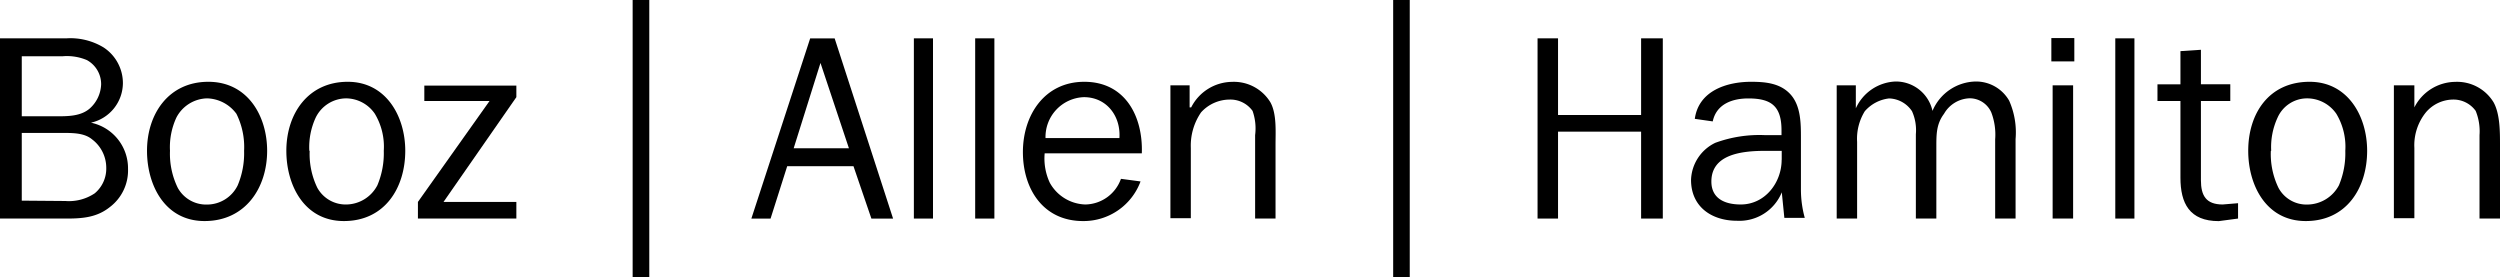
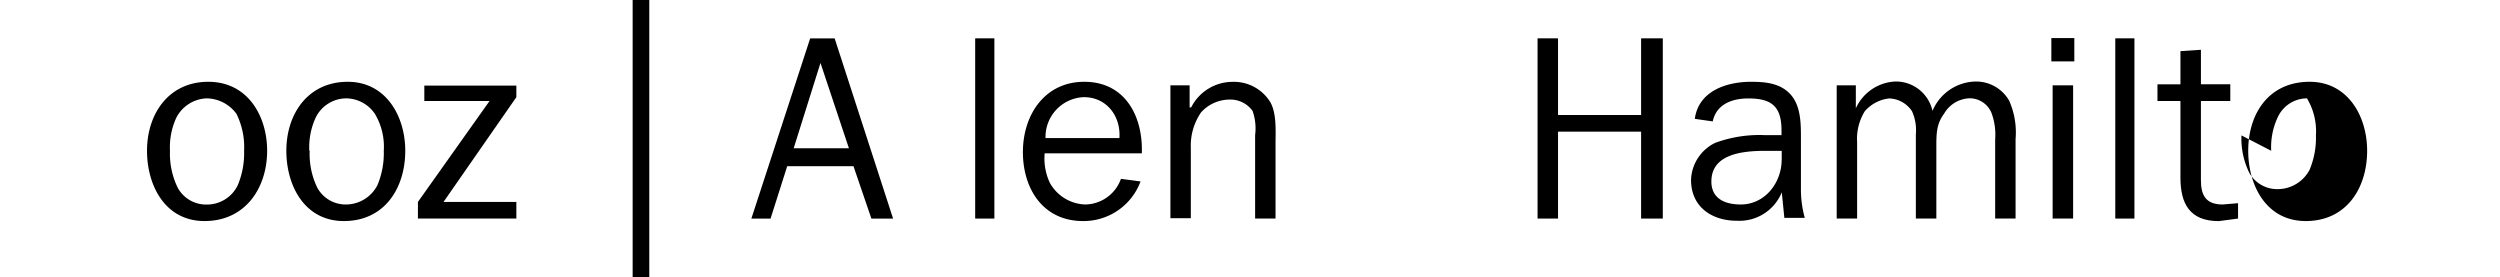
<svg xmlns="http://www.w3.org/2000/svg" viewBox="0 0 351.5 39">
  <defs>
    <style>.cls-1{fill-rule:evenodd;}</style>
  </defs>
  <g id="Layer_2" data-name="Layer 2">
    <g id="Layer_1-2" data-name="Layer 1">
-       <path class="cls-1" d="M3.06,28.21V18.69H8.81c1.44,0,3.05,0,4.13.9a5,5,0,0,1,2,4,4.52,4.52,0,0,1-1.62,3.59,6.51,6.51,0,0,1-4.13,1.08Zm0-11.86V7.91H8.81a7.21,7.21,0,0,1,3.41.54,3.85,3.85,0,0,1,2,3.41,4.76,4.76,0,0,1-1.62,3.41c-1.26,1.08-3.05,1.08-4.67,1.08ZM9.34,30.73c2.34,0,4.31-.18,6.11-1.62A6.47,6.47,0,0,0,18,23.72a6.55,6.55,0,0,0-5.21-6.47h0a5.74,5.74,0,0,0,4.49-5.57,6,6,0,0,0-2.7-5A9,9,0,0,0,9.34,5.39H0V30.73Z" />
      <path class="cls-1" d="M23.9,21.2a9.89,9.89,0,0,1,.9-4.67,5,5,0,0,1,4.31-2.7A5.28,5.28,0,0,1,33.24,16a10.47,10.47,0,0,1,1.08,5.21,11.61,11.61,0,0,1-.9,4.85,4.8,4.8,0,0,1-4.31,2.7A4.55,4.55,0,0,1,25,26.42,10.89,10.89,0,0,1,23.9,21.2Zm-3.23,0c0,4.85,2.52,9.88,8.09,9.88,5.75,0,8.8-4.67,8.8-9.88,0-4.85-2.7-9.7-8.27-9.7S20.67,16,20.67,21.2Z" />
      <path class="cls-1" d="M43.49,21.2a9.89,9.89,0,0,1,.9-4.67,4.8,4.8,0,0,1,4.31-2.7,4.94,4.94,0,0,1,4,2.16,9,9,0,0,1,1.26,5.21,11.61,11.61,0,0,1-.9,4.85,5,5,0,0,1-4.31,2.7,4.55,4.55,0,0,1-4.13-2.34,10.89,10.89,0,0,1-1.08-5.21Zm-3.23,0c0,4.85,2.52,9.88,8.09,9.88,5.75,0,8.63-4.67,8.63-9.88,0-4.85-2.7-9.7-8.09-9.7-5.57,0-8.63,4.49-8.63,9.7Z" />
      <polygon class="cls-1" points="72.6 13.66 62.36 28.39 72.6 28.39 72.6 30.73 58.76 30.73 58.76 28.39 68.83 14.2 59.66 14.2 59.66 12.04 72.6 12.04 72.6 13.66 72.6 13.66" />
      <polygon class="cls-1" points="88.95 0 91.29 0 91.29 38.99 88.95 38.99 88.95 0 88.95 0" />
      <path class="cls-1" d="M119.32,20.85h-7.73l3.77-12,4,12Zm-2-15.45h-3.41l-8.27,25.34h2.7l2.34-7.37H120l2.52,7.37h3.05L117.35,5.39Z" />
      <path class="cls-1" d="M147,19.41a5.6,5.6,0,0,1,5.39-5.75c3.23,0,5.21,2.7,5,5.75Zm10.6,5.75a5.41,5.41,0,0,1-5,3.59,5.9,5.9,0,0,1-5-3.06,8.08,8.08,0,0,1-.72-4.13h13.66c.18-5.21-2.34-10.06-8.09-10.06-5.57,0-8.63,4.67-8.63,9.88s2.87,9.7,8.45,9.7a8.54,8.54,0,0,0,8.09-5.57l-2.7-.36Z" />
      <path class="cls-1" d="M167.3,15.1h.18a6.52,6.52,0,0,1,5.75-3.59,6,6,0,0,1,5.39,2.88c.9,1.62.72,4.13.72,5.93V30.73h-2.87V19a7.42,7.42,0,0,0-.36-3.41A3.84,3.84,0,0,0,172.87,14a5.44,5.44,0,0,0-4,1.8,8.25,8.25,0,0,0-1.44,5v9.88h-2.87V12h2.7V15.1Z" />
-       <path class="cls-1" d="M339.46,15.1h0a6.52,6.52,0,0,1,5.75-3.59,6,6,0,0,1,5.39,2.88c.9,1.62.9,4.13.9,5.93V30.73h-2.88V19a7.58,7.58,0,0,0-.54-3.41A3.84,3.84,0,0,0,344.85,14a5.06,5.06,0,0,0-3.77,1.8,7.36,7.36,0,0,0-1.62,5v9.88h-2.88V12h2.88V15.1Z" />
-       <polygon class="cls-1" points="195.88 0 198.21 0 198.21 38.99 195.88 38.99 195.88 0 195.88 0" />
      <polygon class="cls-1" points="230.74 30.73 230.74 18.51 219.06 18.51 219.06 30.73 216.18 30.73 216.18 5.39 219.06 5.39 219.06 16.17 230.74 16.17 230.74 5.39 233.79 5.39 233.79 30.73 230.74 30.73 230.74 30.73" />
      <path class="cls-1" d="M250.5,22.46c0,3.23-2.34,6.29-5.75,6.29-2.34,0-4.13-.9-4.13-3.23,0-3.77,4.13-4.31,7.55-4.31h2.34v1.26ZM248.17,19a18,18,0,0,0-7,1.08,6,6,0,0,0-3.41,5.21c0,3.77,2.87,5.75,6.47,5.75a6.44,6.44,0,0,0,6.29-4l.36,3.59h2.87a15,15,0,0,1-.54-4V19.41c0-2,0-4.49-1.44-6.11s-3.59-1.8-5.57-1.8c-3.41,0-7.37,1.26-7.91,5.21l2.52.36c.54-2.52,2.88-3.23,5-3.23,3.23,0,4.67,1.08,4.67,4.49V19Z" />
      <path class="cls-1" d="M260.93,12v3.23h0a6.41,6.41,0,0,1,5.57-3.77,5.27,5.27,0,0,1,5.21,4.13,6.72,6.72,0,0,1,6.11-4.13,5.36,5.36,0,0,1,4.67,2.7,11,11,0,0,1,.9,5.39V30.73h-2.87V19.59a8.76,8.76,0,0,0-.54-3.77,3.32,3.32,0,0,0-3.06-2A4.31,4.31,0,0,0,273.33,16c-1.08,1.44-1.08,2.87-1.08,4.67V30.73h-2.88V18.87a6.49,6.49,0,0,0-.54-3.23,4,4,0,0,0-3.23-1.8,5.33,5.33,0,0,0-3.41,1.8,7.37,7.37,0,0,0-1.08,4.31V30.73h-2.87V12Z" />
      <path class="cls-1" d="M288.6,12h2.88V30.73H288.6V12Zm-.18-6.65h3.23V8.63h-3.23V5.39Z" />
      <polygon class="cls-1" points="297.41 5.39 300.1 5.39 300.1 30.73 297.41 30.73 297.41 5.39 297.41 5.39" />
-       <polygon class="cls-1" points="128.49 5.39 131.18 5.39 131.18 30.73 128.49 30.73 128.49 5.39 128.49 5.39" />
      <polygon class="cls-1" points="137.11 5.39 139.81 5.39 139.81 30.73 137.11 30.73 137.11 5.39 137.11 5.39" />
      <path class="cls-1" d="M314.66,30.73l-2.7.36c-4.13,0-5.39-2.52-5.39-6.11V14.2h-3.23V11.86h3.23V7.19L309.45,7v4.85h4.13V14.2h-4.13V25.34c0,2.16.72,3.41,3.06,3.41l2.16-.18v2.16Z" />
-       <path class="cls-1" d="M319.33,21.2a9.89,9.89,0,0,1,.9-4.67,4.54,4.54,0,0,1,4.13-2.7A5,5,0,0,1,328.49,16a9,9,0,0,1,1.26,5.21,11.61,11.61,0,0,1-.9,4.85,5.08,5.08,0,0,1-4.49,2.7,4.46,4.46,0,0,1-4-2.34,10.89,10.89,0,0,1-1.08-5.21Zm-3.23,0c0,4.85,2.52,9.88,8.09,9.88,5.75,0,8.63-4.67,8.63-9.88,0-4.85-2.7-9.7-8.09-9.7-5.75,0-8.63,4.49-8.63,9.7Z" />
+       <path class="cls-1" d="M319.33,21.2a9.89,9.89,0,0,1,.9-4.67,4.54,4.54,0,0,1,4.13-2.7a9,9,0,0,1,1.26,5.21,11.61,11.61,0,0,1-.9,4.85,5.08,5.08,0,0,1-4.49,2.7,4.46,4.46,0,0,1-4-2.34,10.89,10.89,0,0,1-1.08-5.21Zm-3.23,0c0,4.85,2.52,9.88,8.09,9.88,5.75,0,8.63-4.67,8.63-9.88,0-4.85-2.7-9.7-8.09-9.7-5.75,0-8.63,4.49-8.63,9.7Z" />
    </g>
  </g>
</svg>